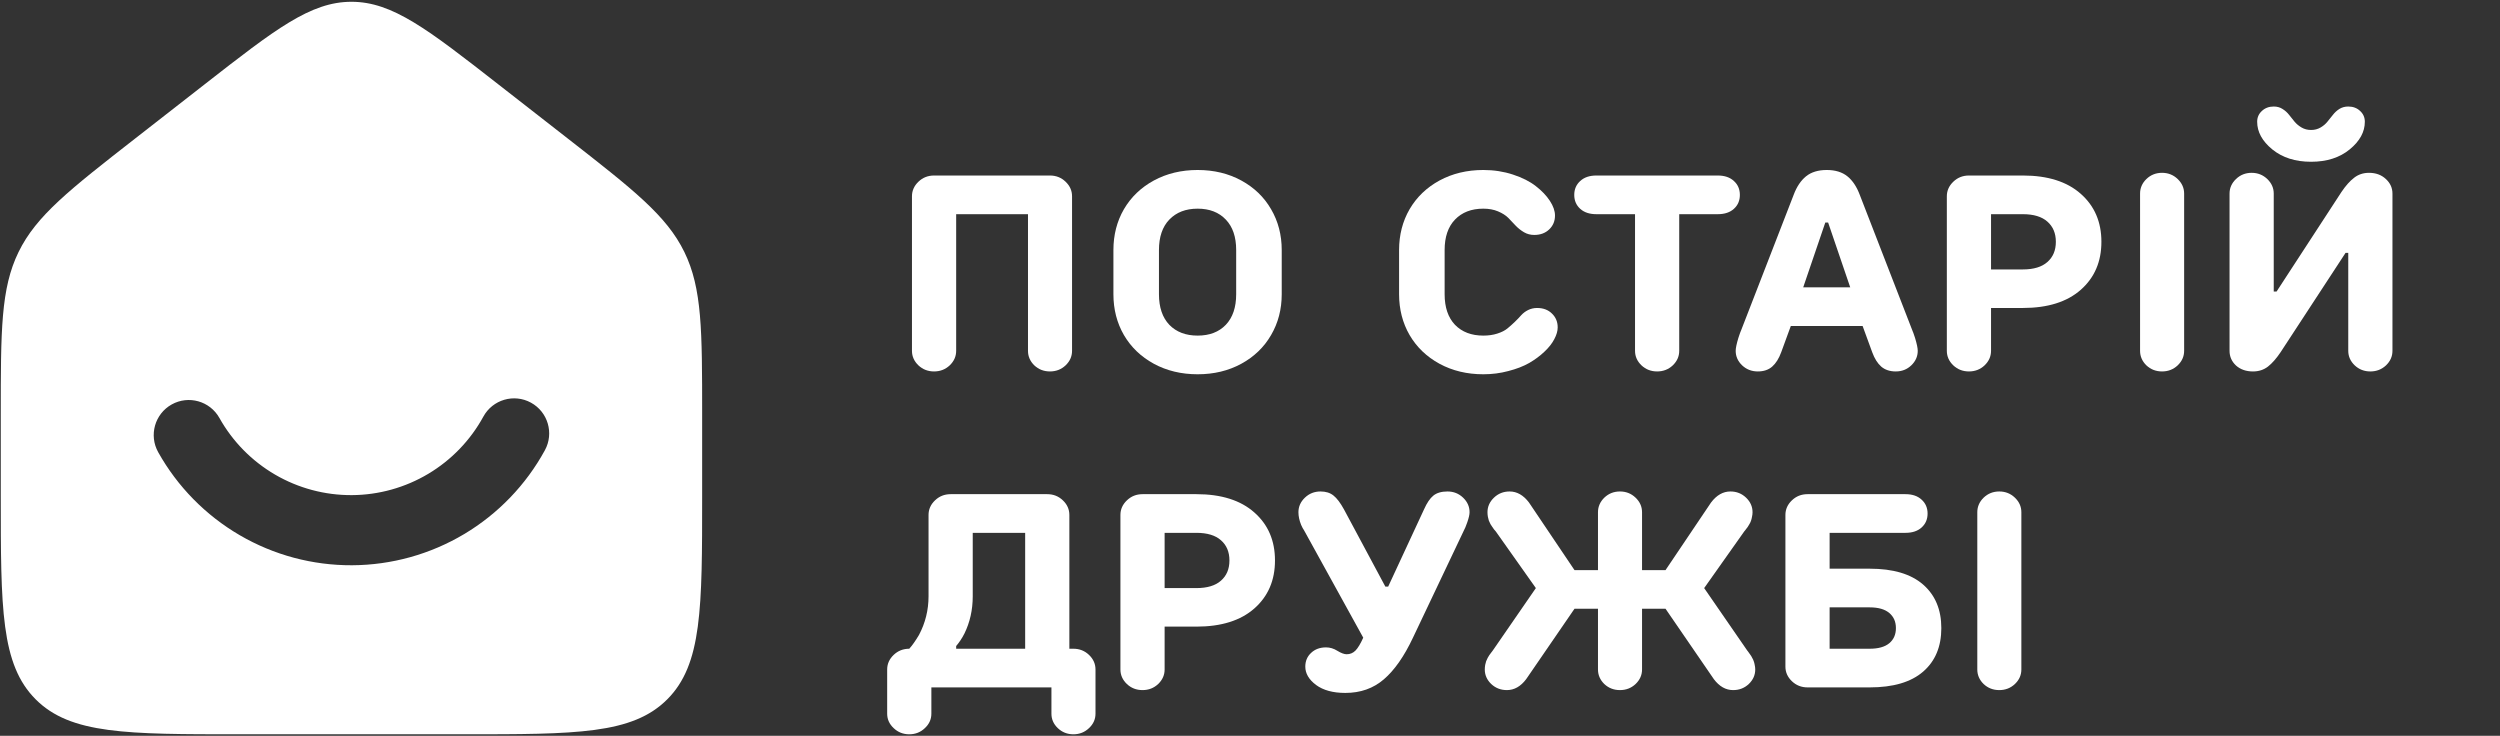
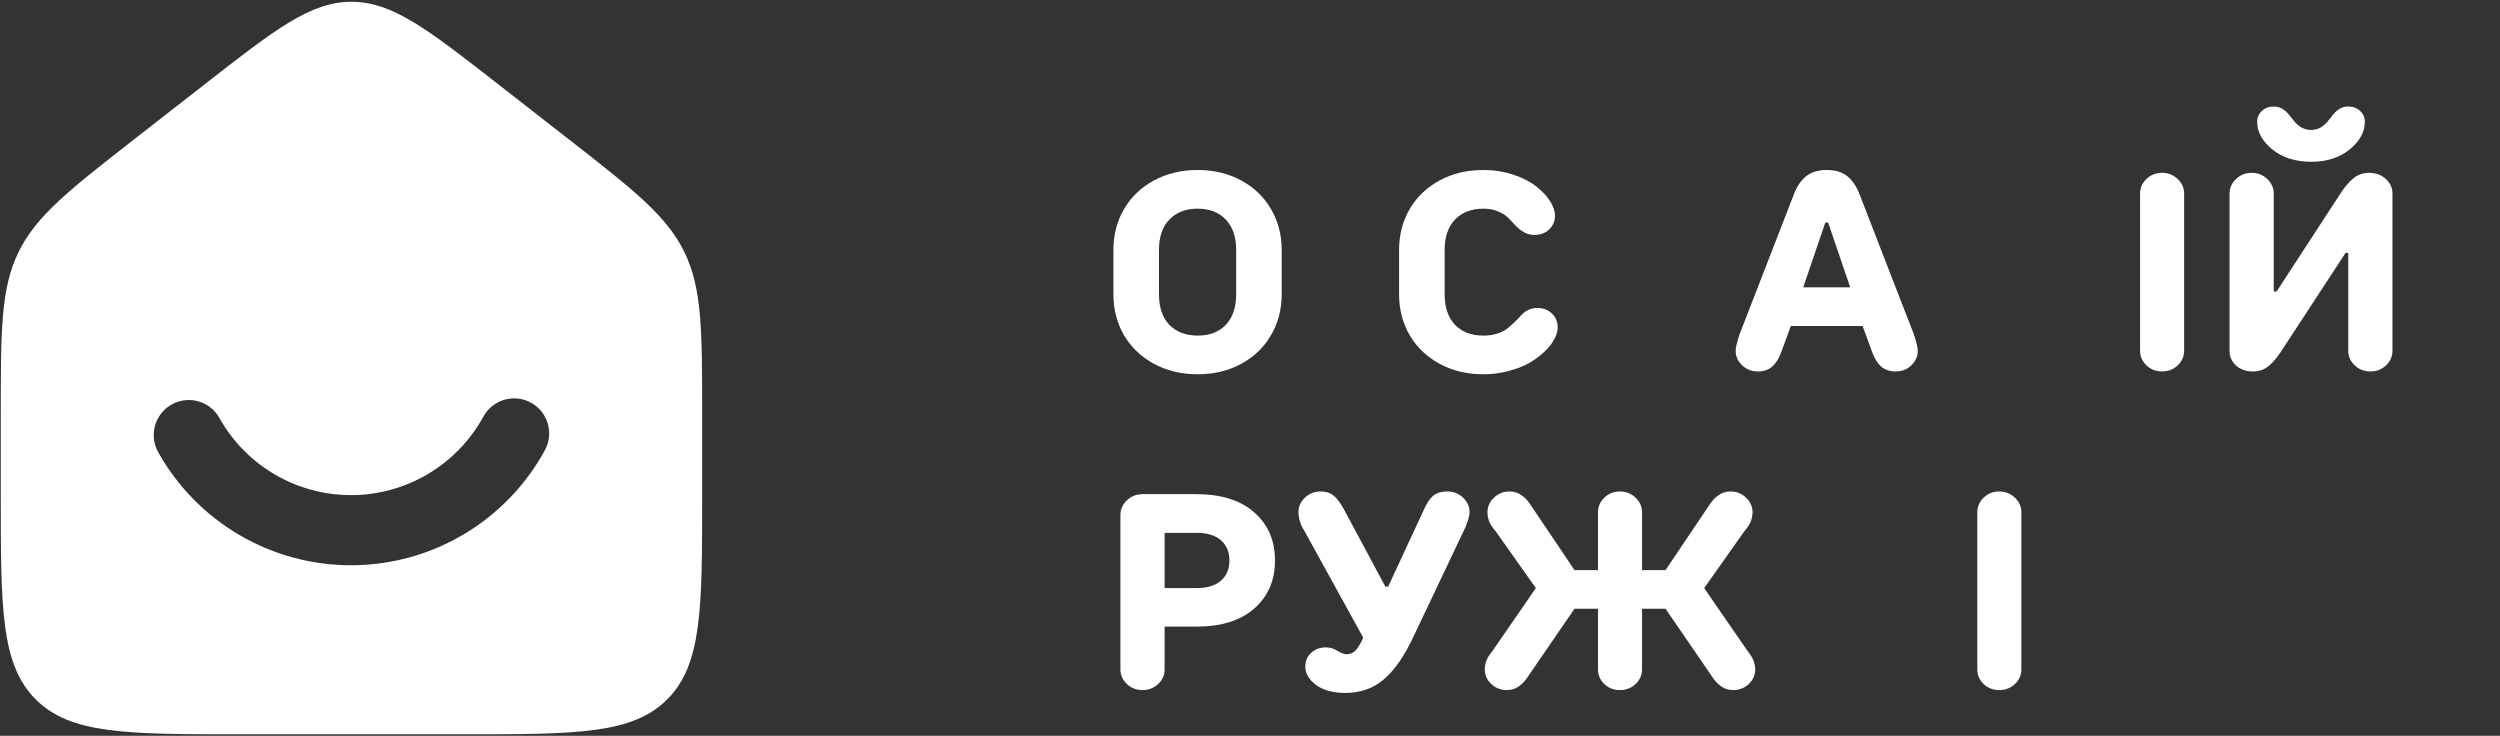
<svg xmlns="http://www.w3.org/2000/svg" width="547" height="161" viewBox="0 0 547 161" fill="none">
  <rect x="0" y="0" width="547" height="161" fill="#333333" stroke="none" />
  <path d="M76.9 0.391C85.871 0.391 93.578 6.401 108.99 18.423L124.092 30.202C138.598 41.517 145.851 47.175 149.74 55.142C153.629 63.108 153.63 72.307 153.63 90.704V108.487C153.63 133.083 153.63 145.381 145.989 153.022C138.348 160.663 126.05 160.664 101.454 160.664H52.346C27.751 160.664 15.452 160.663 7.811 153.022C0.171 145.381 0.171 133.083 0.171 108.487V90.704C0.171 72.307 0.171 63.108 4.06 55.142C7.95 47.175 15.203 41.517 29.709 30.202L44.81 18.423C60.223 6.401 67.929 0.391 76.9 0.391ZM116.168 88.1C112.449 86.069 107.788 87.438 105.757 91.156C102.93 96.33 98.769 100.651 93.707 103.672C88.644 106.693 82.862 108.303 76.967 108.333C71.071 108.363 65.276 106.812 60.182 103.843C55.089 100.874 50.883 96.593 48.005 91.448C45.935 87.75 41.26 86.43 37.562 88.499C33.864 90.568 32.543 95.243 34.612 98.941C38.83 106.479 44.99 112.749 52.452 117.1C59.914 121.45 68.407 123.722 77.045 123.678C85.682 123.634 94.15 121.277 101.568 116.852C108.986 112.426 115.083 106.091 119.223 98.511C121.254 94.792 119.887 90.131 116.168 88.1Z" fill="white" />
  <path d="M442.274 146.482C442.274 147.701 441.803 148.762 440.859 149.666C439.916 150.551 438.776 150.993 437.439 150.993C436.102 150.993 434.962 150.551 434.019 149.666C433.095 148.762 432.633 147.701 432.633 146.482V112.074C432.633 110.855 433.095 109.794 434.019 108.89C434.962 107.986 436.102 107.533 437.439 107.533C438.776 107.533 439.916 107.986 440.859 108.89C441.803 109.794 442.274 110.855 442.274 112.074V146.482Z" fill="white" />
-   <path d="M400.32 132.89V141.942H409.076C410.983 141.942 412.418 141.539 413.381 140.733C414.344 139.927 414.826 138.826 414.826 137.43C414.826 136.035 414.344 134.934 413.381 134.128C412.418 133.303 410.983 132.89 409.076 132.89H400.32ZM409.076 124.428C414.226 124.428 418.128 125.588 420.782 127.907C423.435 130.227 424.762 133.401 424.762 137.43C424.762 141.48 423.435 144.654 420.782 146.954C418.128 149.254 414.226 150.403 409.076 150.403H395.484C394.148 150.403 393.008 149.951 392.064 149.047C391.121 148.143 390.649 147.082 390.649 145.863V112.664C390.649 111.445 391.121 110.384 392.064 109.48C393.008 108.575 394.148 108.123 395.484 108.123H416.919C418.413 108.123 419.592 108.526 420.457 109.332C421.322 110.118 421.755 111.131 421.755 112.369C421.755 113.607 421.322 114.62 420.457 115.406C419.592 116.192 418.413 116.585 416.919 116.585H400.32V124.428H409.076Z" fill="white" />
  <path d="M349.638 112.074C349.638 110.855 350.1 109.794 351.023 108.89C351.967 107.986 353.107 107.533 354.444 107.533C355.78 107.533 356.92 107.986 357.864 108.89C358.807 109.794 359.279 110.855 359.279 112.074V124.752H364.409L374.375 109.951C375.594 108.339 377.009 107.533 378.621 107.533C379.957 107.533 381.097 107.986 382.041 108.89C382.984 109.794 383.456 110.855 383.456 112.074C383.456 112.408 383.417 112.742 383.338 113.076C383.279 113.411 383.21 113.686 383.132 113.902C383.073 114.118 382.955 114.374 382.778 114.669C382.621 114.944 382.503 115.14 382.424 115.258C382.345 115.376 382.198 115.573 381.982 115.848C381.785 116.103 381.667 116.251 381.628 116.29L372.871 128.674L382.247 142.266C382.267 142.285 382.385 142.443 382.601 142.737C382.817 143.032 382.955 143.229 383.014 143.327C383.092 143.406 383.21 143.602 383.367 143.917C383.544 144.212 383.662 144.467 383.721 144.683C383.8 144.88 383.869 145.145 383.928 145.479C384.006 145.814 384.046 146.148 384.046 146.482C384.046 147.701 383.574 148.762 382.63 149.666C381.687 150.551 380.547 150.993 379.21 150.993C377.598 150.993 376.193 150.197 374.994 148.605L364.409 133.185H359.279V146.482C359.279 147.701 358.807 148.762 357.864 149.666C356.92 150.551 355.78 150.993 354.444 150.993C353.107 150.993 351.967 150.551 351.023 149.666C350.1 148.762 349.638 147.701 349.638 146.482V133.185H344.507L333.923 148.605C332.724 150.197 331.318 150.993 329.706 150.993C328.37 150.993 327.23 150.551 326.286 149.666C325.343 148.762 324.871 147.701 324.871 146.482C324.871 146.148 324.901 145.814 324.96 145.479C325.038 145.145 325.107 144.88 325.166 144.683C325.245 144.467 325.362 144.212 325.52 143.917C325.697 143.602 325.815 143.406 325.874 143.327C325.952 143.229 326.1 143.032 326.316 142.737C326.532 142.443 326.65 142.285 326.67 142.266L336.046 128.674L327.289 116.29C327.249 116.251 327.122 116.103 326.905 115.848C326.709 115.573 326.571 115.376 326.493 115.258C326.414 115.14 326.286 114.944 326.109 114.669C325.952 114.374 325.834 114.118 325.756 113.902C325.697 113.686 325.628 113.411 325.549 113.076C325.49 112.742 325.461 112.408 325.461 112.074C325.461 110.855 325.933 109.794 326.876 108.89C327.82 107.986 328.96 107.533 330.296 107.533C331.908 107.533 333.323 108.339 334.542 109.951L344.507 124.752H349.638V112.074Z" fill="white" />
  <path d="M285.305 115.995C285.128 115.76 284.921 115.376 284.686 114.845C284.292 113.863 284.096 112.939 284.096 112.074C284.096 110.855 284.568 109.794 285.511 108.89C286.455 107.986 287.595 107.533 288.931 107.533C290.091 107.533 291.034 107.828 291.762 108.418C292.509 109.008 293.275 110.02 294.061 111.455L303.113 128.349H303.732L311.575 111.455C312.204 110.04 312.882 109.037 313.609 108.447C314.356 107.838 315.388 107.533 316.705 107.533C318.042 107.533 319.182 107.986 320.125 108.89C321.069 109.794 321.541 110.855 321.541 112.074C321.541 112.585 321.374 113.322 321.039 114.285L320.627 115.376L309.157 139.524C307.231 143.612 305.108 146.649 302.789 148.634C300.489 150.619 297.678 151.612 294.356 151.612C291.663 151.612 289.531 151.032 287.958 149.873C286.386 148.693 285.6 147.357 285.6 145.863C285.6 144.644 286.022 143.642 286.867 142.855C287.713 142.049 288.803 141.647 290.14 141.647C291.005 141.647 291.84 141.902 292.646 142.413C293.452 142.904 294.12 143.15 294.651 143.15C295.398 143.15 296.037 142.885 296.568 142.354C297.098 141.823 297.668 140.88 298.278 139.524L285.305 115.995Z" fill="white" />
  <path d="M261.778 128.674C264.136 128.674 265.925 128.133 267.144 127.052C268.382 125.971 269.001 124.497 269.001 122.629C269.001 120.762 268.382 119.288 267.144 118.207C265.925 117.126 264.136 116.585 261.778 116.585H254.819V128.674H261.778ZM254.819 137.106V146.482C254.819 147.701 254.348 148.762 253.404 149.666C252.461 150.551 251.321 150.993 249.984 150.993C248.647 150.993 247.507 150.551 246.564 149.666C245.62 148.762 245.149 147.701 245.149 146.482V112.664C245.149 111.445 245.62 110.384 246.564 109.48C247.507 108.575 248.647 108.123 249.984 108.123H261.778C267.222 108.123 271.448 109.46 274.456 112.133C277.463 114.787 278.967 118.285 278.967 122.629C278.967 126.973 277.463 130.472 274.456 133.126C271.448 135.779 267.222 137.106 261.778 137.106H254.819Z" fill="white" />
-   <path d="M198.948 141.942C199.577 141.254 200.285 140.251 201.071 138.934C202.467 136.3 203.164 133.48 203.164 130.472V112.664C203.164 111.445 203.636 110.384 204.58 109.48C205.523 108.575 206.663 108.123 208 108.123H229.14C230.477 108.123 231.617 108.575 232.56 109.48C233.504 110.384 233.975 111.445 233.975 112.664V141.942H234.86C236.196 141.942 237.336 142.394 238.28 143.298C239.223 144.202 239.695 145.263 239.695 146.482V156.153C239.695 157.372 239.223 158.423 238.28 159.308C237.336 160.212 236.196 160.664 234.86 160.664C233.523 160.664 232.383 160.212 231.44 159.308C230.516 158.423 230.054 157.372 230.054 156.153V150.403H203.784V156.153C203.784 157.372 203.312 158.423 202.368 159.308C201.425 160.212 200.285 160.664 198.948 160.664C197.612 160.664 196.472 160.212 195.528 159.308C194.585 158.423 194.113 157.372 194.113 156.153V146.482C194.113 145.263 194.585 144.202 195.528 143.298C196.472 142.394 197.612 141.942 198.948 141.942ZM224.305 116.585H212.835V130.472C212.835 133.44 212.226 136.163 211.007 138.639C210.496 139.642 209.897 140.546 209.209 141.352V141.942H224.305V116.585Z" fill="white" />
  <path d="M513.209 55.327L498.998 77.056C498.074 78.432 497.15 79.484 496.227 80.211C495.303 80.919 494.212 81.273 492.954 81.273C491.44 81.273 490.202 80.84 489.239 79.975C488.295 79.091 487.824 78.019 487.824 76.761V42.354C487.824 41.135 488.295 40.074 489.239 39.169C490.182 38.265 491.322 37.813 492.659 37.813C493.996 37.813 495.136 38.265 496.079 39.169C497.023 40.074 497.494 41.135 497.494 42.354V63.788H498.114L512.295 42.029C513.219 40.653 514.143 39.612 515.067 38.904C515.991 38.177 517.082 37.813 518.34 37.813C519.834 37.813 521.062 38.265 522.025 39.169C522.988 40.054 523.47 41.115 523.47 42.354V76.761C523.47 77.98 522.998 79.042 522.055 79.946C521.111 80.83 519.971 81.273 518.634 81.273C517.298 81.273 516.158 80.83 515.214 79.946C514.271 79.042 513.799 77.98 513.799 76.761V55.327H513.209ZM514.123 32.683C511.922 34.491 509.101 35.395 505.661 35.395C502.222 35.395 499.391 34.491 497.17 32.683C494.969 30.875 493.868 28.86 493.868 26.639C493.868 25.695 494.212 24.909 494.9 24.28C495.588 23.631 496.453 23.307 497.494 23.307C498.222 23.307 498.861 23.484 499.411 23.838C499.981 24.191 500.462 24.624 500.856 25.135C501.268 25.626 501.671 26.128 502.064 26.639C502.477 27.13 502.988 27.553 503.598 27.906C504.207 28.26 504.895 28.437 505.661 28.437C506.428 28.437 507.116 28.26 507.725 27.906C508.335 27.553 508.836 27.13 509.229 26.639C509.642 26.128 510.045 25.626 510.438 25.135C510.831 24.624 511.303 24.191 511.853 23.838C512.423 23.484 513.072 23.307 513.799 23.307C514.841 23.307 515.706 23.631 516.394 24.28C517.082 24.909 517.426 25.695 517.426 26.639C517.426 28.86 516.325 30.875 514.123 32.683Z" fill="white" />
-   <path d="M477.889 76.761C477.889 77.98 477.417 79.041 476.473 79.945C475.53 80.83 474.39 81.272 473.053 81.272C471.717 81.272 470.577 80.83 469.633 79.945C468.709 79.041 468.247 77.98 468.247 76.761V42.353C468.247 41.134 468.709 40.073 469.633 39.169C470.577 38.265 471.717 37.812 473.053 37.812C474.39 37.812 475.53 38.265 476.473 39.169C477.417 40.073 477.889 41.134 477.889 42.353V76.761Z" fill="white" />
-   <path d="M442.597 58.953C444.956 58.953 446.745 58.412 447.964 57.331C449.202 56.25 449.821 54.776 449.821 52.908C449.821 51.041 449.202 49.567 447.964 48.486C446.745 47.405 444.956 46.864 442.597 46.864H435.639V58.953H442.597ZM435.639 67.385V76.761C435.639 77.98 435.167 79.041 434.224 79.945C433.28 80.83 432.14 81.272 430.804 81.272C429.467 81.272 428.327 80.83 427.384 79.945C426.44 79.041 425.968 77.98 425.968 76.761V42.943C425.968 41.724 426.44 40.663 427.384 39.758C428.327 38.854 429.467 38.402 430.804 38.402H442.597C448.042 38.402 452.268 39.739 455.276 42.412C458.283 45.066 459.787 48.564 459.787 52.908C459.787 57.252 458.283 60.751 455.276 63.405C452.268 66.058 448.042 67.385 442.597 67.385H435.639Z" fill="white" />
+   <path d="M477.889 76.761C477.889 77.98 477.417 79.041 476.473 79.945C475.53 80.83 474.39 81.272 473.053 81.272C471.717 81.272 470.577 80.83 469.633 79.945C468.709 79.041 468.247 77.98 468.247 76.761V42.353C468.247 41.134 468.709 40.073 469.633 39.169C470.577 38.265 471.717 37.812 473.053 37.812C474.39 37.812 475.53 38.265 476.473 39.169C477.417 40.073 477.889 41.134 477.889 42.353V76.761" fill="white" />
  <path d="M404.83 62.874L399.994 48.692H399.375L394.54 62.874H404.83ZM389.734 77.056C389.223 78.452 388.564 79.503 387.758 80.211C386.952 80.918 385.901 81.272 384.603 81.272C383.267 81.272 382.127 80.83 381.183 79.945C380.24 79.041 379.768 77.98 379.768 76.761C379.768 76.171 379.965 75.228 380.358 73.931C380.633 73.085 380.839 72.516 380.977 72.221L392.446 42.648C393.115 40.859 394.019 39.503 395.159 38.579C396.299 37.656 397.812 37.194 399.699 37.194C401.567 37.194 403.07 37.656 404.21 38.579C405.35 39.503 406.255 40.859 406.923 42.648L418.392 72.221C418.53 72.516 418.736 73.085 419.011 73.931C419.404 75.228 419.601 76.171 419.601 76.761C419.601 77.98 419.129 79.041 418.186 79.945C417.262 80.83 416.132 81.272 414.795 81.272C413.498 81.272 412.436 80.918 411.611 80.211C410.805 79.503 410.146 78.452 409.635 77.056L407.542 71.336H391.827L389.734 77.056Z" fill="white" />
-   <path d="M349.283 46.864C347.789 46.864 346.609 46.471 345.745 45.685C344.88 44.898 344.447 43.886 344.447 42.648C344.447 41.41 344.88 40.397 345.745 39.611C346.609 38.805 347.789 38.402 349.283 38.402H375.848C377.342 38.402 378.521 38.805 379.386 39.611C380.251 40.397 380.683 41.41 380.683 42.648C380.683 43.886 380.251 44.898 379.386 45.685C378.521 46.471 377.342 46.864 375.848 46.864H367.415V76.761C367.415 77.98 366.944 79.041 366 79.945C365.057 80.83 363.917 81.272 362.58 81.272C361.243 81.272 360.103 80.83 359.16 79.945C358.216 79.041 357.745 77.98 357.745 76.761V46.864H349.283Z" fill="white" />
  <path d="M324.547 37.194C326.846 37.194 329.009 37.528 331.033 38.196C333.077 38.864 334.748 39.71 336.046 40.732C337.343 41.734 338.365 42.805 339.112 43.946C339.859 45.086 340.232 46.157 340.232 47.159C340.232 48.378 339.81 49.39 338.964 50.196C338.119 51.002 337.028 51.405 335.692 51.405C334.866 51.405 334.119 51.208 333.451 50.815C332.783 50.422 332.183 49.95 331.652 49.4C331.141 48.83 330.601 48.26 330.031 47.69C329.461 47.12 328.704 46.638 327.761 46.245C326.837 45.852 325.765 45.656 324.547 45.656C321.952 45.656 319.888 46.452 318.355 48.044C316.842 49.616 316.085 51.837 316.085 54.707V64.378C316.085 67.248 316.842 69.479 318.355 71.071C319.888 72.643 321.952 73.43 324.547 73.43C325.687 73.43 326.709 73.282 327.613 72.987C328.537 72.692 329.274 72.319 329.824 71.867C330.375 71.415 330.915 70.933 331.446 70.422C331.996 69.891 332.468 69.4 332.861 68.948C333.274 68.496 333.775 68.122 334.365 67.828C334.974 67.533 335.623 67.385 336.311 67.385C337.647 67.385 338.729 67.788 339.554 68.594C340.399 69.4 340.822 70.412 340.822 71.631C340.822 72.417 340.576 73.272 340.085 74.196C339.613 75.12 338.896 76.034 337.933 76.938C336.989 77.842 335.878 78.668 334.601 79.415C333.323 80.142 331.8 80.732 330.031 81.184C328.281 81.656 326.453 81.891 324.547 81.891C320.989 81.891 317.795 81.125 314.964 79.592C312.154 78.058 309.972 75.965 308.419 73.312C306.886 70.658 306.119 67.68 306.119 64.378V54.707C306.119 51.405 306.886 48.427 308.419 45.773C309.972 43.12 312.154 41.026 314.964 39.493C317.795 37.96 320.989 37.194 324.547 37.194Z" fill="white" />
  <path d="M280.441 64.378C280.441 67.68 279.665 70.658 278.112 73.312C276.579 75.965 274.407 78.058 271.596 79.592C268.785 81.125 265.601 81.891 262.043 81.891C258.485 81.891 255.291 81.125 252.461 79.592C249.65 78.058 247.468 75.965 245.915 73.312C244.382 70.658 243.615 67.68 243.615 64.378V54.707C243.615 51.405 244.382 48.427 245.915 45.773C247.468 43.12 249.65 41.026 252.461 39.493C255.291 37.96 258.485 37.194 262.043 37.194C265.601 37.194 268.785 37.96 271.596 39.493C274.407 41.026 276.579 43.12 278.112 45.773C279.665 48.427 280.441 51.405 280.441 54.707V64.378ZM270.475 54.707C270.475 51.837 269.719 49.616 268.205 48.044C266.692 46.452 264.638 45.656 262.043 45.656C259.448 45.656 257.384 46.452 255.851 48.044C254.338 49.616 253.581 51.837 253.581 54.707V64.378C253.581 67.248 254.338 69.479 255.851 71.071C257.384 72.643 259.448 73.43 262.043 73.43C264.638 73.43 266.692 72.643 268.205 71.071C269.719 69.479 270.475 67.248 270.475 64.378V54.707Z" fill="white" />
-   <path d="M229.73 38.402C231.066 38.402 232.206 38.854 233.15 39.758C234.093 40.663 234.565 41.724 234.565 42.943V76.761C234.565 77.98 234.093 79.041 233.15 79.945C232.206 80.83 231.066 81.272 229.73 81.272C228.393 81.272 227.253 80.83 226.309 79.945C225.386 79.041 224.924 77.98 224.924 76.761V46.864H209.209V76.761C209.209 77.98 208.737 79.041 207.793 79.945C206.85 80.83 205.71 81.272 204.373 81.272C203.037 81.272 201.897 80.83 200.953 79.945C200.01 79.041 199.538 77.98 199.538 76.761V42.943C199.538 41.724 200.01 40.663 200.953 39.758C201.897 38.854 203.037 38.402 204.373 38.402H229.73Z" fill="white" />
</svg>